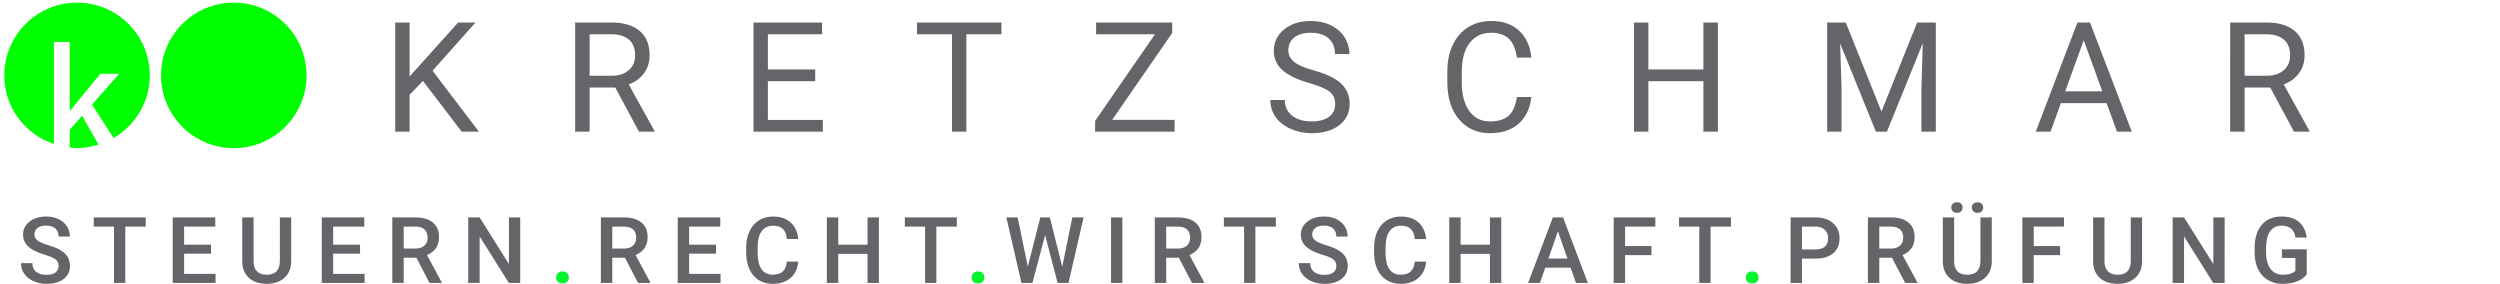
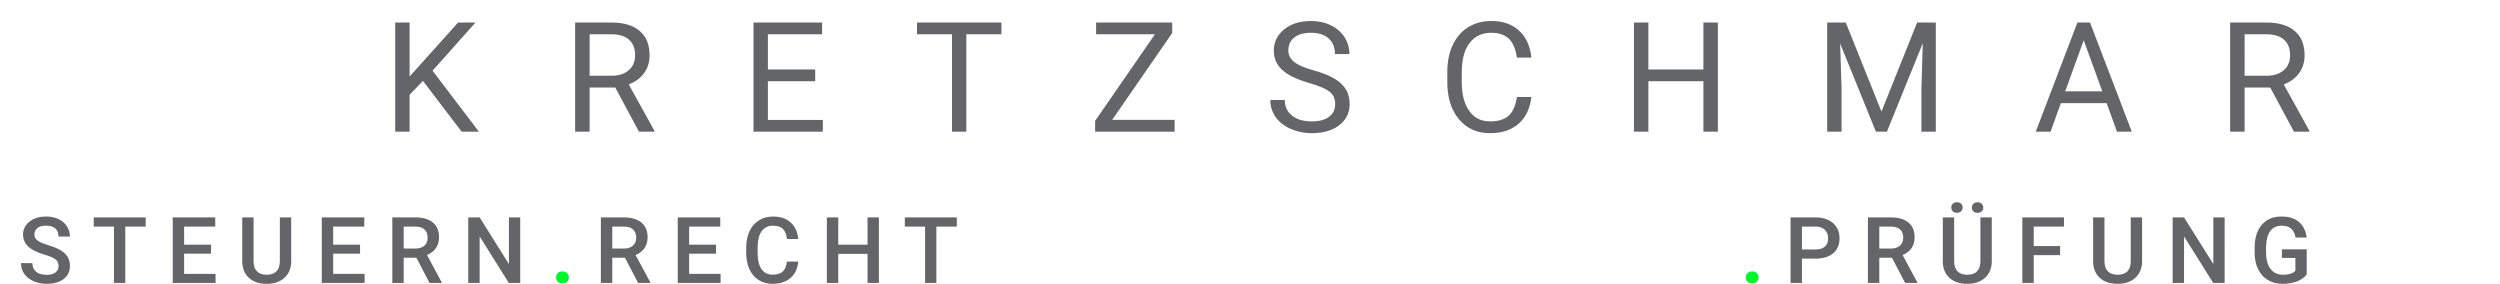
<svg xmlns="http://www.w3.org/2000/svg" viewBox="0 0 234.493 26.653" height="26.653" width="234.493" xml:space="preserve" id="svg2" version="1.1">
  <defs id="defs6">
    <clipPath id="clipPath18">
      <path id="path16" d="M 0,19.99 H 175.87 V 0 H 0 Z" />
    </clipPath>
  </defs>
  <g transform="matrix(1.333,0,0,-1.333,0,26.653)" id="g10">
    <g id="g12">
      <g clip-path="url(#clipPath18)" id="g14">
        <g transform="translate(127.749,1.796)" id="g20">
          <path id="path22" style="fill:#636569;fill-opacity:1;fill-rule:nonzero;stroke:none" d="M 0,0 C 0.534,0 0.949,0.126 1.246,0.377 1.542,0.629 1.691,0.98 1.691,1.433 1.691,1.874 1.539,2.229 1.236,2.498 0.933,2.766 0.525,2.9 0.01,2.9 h -1.764 v -4.61 h 0.801 V 0 Z M -0.953,2.254 H 0.032 C 0.298,2.25 0.507,2.173 0.659,2.025 0.81,1.876 0.887,1.677 0.887,1.428 0.887,1.175 0.812,0.981 0.662,0.847 0.512,0.713 0.294,0.646 0.01,0.646 H -0.953 Z M 6.306,-1.71 h 0.858 v 0.041 L 6.128,0.251 C 6.395,0.363 6.602,0.523 6.751,0.731 6.899,0.939 6.974,1.197 6.974,1.506 6.974,1.958 6.829,2.303 6.54,2.542 6.251,2.781 5.84,2.9 5.308,2.9 H 3.687 V -1.71 H 4.488 V 0.063 H 5.381 Z M 4.488,2.254 H 5.334 C 5.612,2.25 5.822,2.18 5.962,2.045 6.103,1.91 6.173,1.719 6.173,1.472 6.173,1.236 6.097,1.049 5.945,0.914 5.793,0.777 5.582,0.709 5.312,0.709 H 4.488 Z M 11.605,2.9 v -3.058 c 0,-0.65 -0.308,-0.975 -0.925,-0.975 -0.304,0 -0.534,0.081 -0.69,0.243 -0.156,0.163 -0.234,0.398 -0.234,0.707 V 2.9 H 8.958 v -3.077 c 0,-0.501 0.155,-0.891 0.465,-1.173 0.311,-0.282 0.729,-0.423 1.257,-0.423 0.522,0 0.939,0.143 1.252,0.429 0.314,0.286 0.471,0.674 0.471,1.163 V 2.9 Z M 9.659,3.331 C 9.73,3.259 9.828,3.223 9.952,3.223 c 0.124,0 0.223,0.036 0.294,0.108 0.072,0.072 0.108,0.16 0.108,0.266 0,0.105 -0.036,0.194 -0.108,0.266 C 10.175,3.934 10.076,3.97 9.952,3.97 9.828,3.97 9.73,3.934 9.659,3.863 9.588,3.791 9.553,3.702 9.553,3.597 9.553,3.491 9.588,3.403 9.659,3.331 m 1.447,-0.003 c 0.071,-0.072 0.168,-0.108 0.293,-0.108 0.124,0 0.223,0.036 0.294,0.108 0.072,0.071 0.108,0.16 0.108,0.266 0,0.105 -0.036,0.194 -0.108,0.265 -0.071,0.072 -0.17,0.108 -0.294,0.108 -0.125,0 -0.222,-0.036 -0.293,-0.108 C 11.035,3.788 11,3.699 11,3.594 11,3.488 11.035,3.399 11.106,3.328 m 6.105,-2.445 h -1.856 v 1.371 h 2.128 V 2.9 h -2.929 v -4.61 h 0.801 v 1.954 h 1.856 z M 22.182,2.9 v -3.058 c 0,-0.65 -0.308,-0.975 -0.925,-0.975 -0.304,0 -0.534,0.081 -0.69,0.243 -0.156,0.163 -0.234,0.398 -0.234,0.707 V 2.9 h -0.798 v -3.077 c 0,-0.501 0.155,-0.891 0.465,-1.173 0.311,-0.282 0.729,-0.423 1.257,-0.423 0.522,0 0.939,0.143 1.252,0.429 0.314,0.286 0.471,0.674 0.471,1.163 V 2.9 Z m 6.606,0 H 27.994 V -0.383 L 25.932,2.9 h -0.801 v -4.61 h 0.801 v 3.271 l 2.055,-3.271 h 0.801 z M 34.565,0.656 H 32.818 V 0.048 h 0.949 v -0.903 c -0.173,-0.186 -0.464,-0.278 -0.873,-0.278 -0.374,0 -0.666,0.137 -0.876,0.412 -0.21,0.276 -0.315,0.662 -0.315,1.16 v 0.354 c 0.007,0.5 0.103,0.879 0.29,1.137 0.187,0.258 0.459,0.388 0.818,0.388 0.555,0 0.877,-0.278 0.966,-0.833 h 0.785 c -0.061,0.477 -0.243,0.842 -0.544,1.097 -0.302,0.254 -0.709,0.382 -1.223,0.382 -0.597,0 -1.062,-0.196 -1.396,-0.588 -0.333,-0.391 -0.5,-0.935 -0.5,-1.632 V 0.383 c 0.006,-0.435 0.09,-0.815 0.251,-1.141 0.162,-0.327 0.392,-0.577 0.689,-0.752 0.298,-0.176 0.64,-0.263 1.026,-0.263 0.376,0 0.711,0.056 1.007,0.168 0.295,0.112 0.527,0.276 0.693,0.493 z" />
        </g>
        <g transform="translate(122.963,0.775)" id="g24">
          <path id="path26" style="fill:#01f42d;fill-opacity:1;fill-rule:nonzero;stroke:none" d="m 0,0 c -0.078,-0.081 -0.117,-0.183 -0.117,-0.306 0,-0.122 0.04,-0.222 0.12,-0.3 0.08,-0.079 0.189,-0.117 0.326,-0.117 0.144,0 0.255,0.039 0.333,0.118 0.078,0.079 0.117,0.179 0.117,0.299 C 0.779,-0.183 0.74,-0.081 0.662,0 0.584,0.081 0.473,0.122 0.329,0.122 0.188,0.122 0.078,0.081 0,0" />
        </g>
        <g transform="translate(73.874,4.696)" id="g28">
-           <path id="path30" style="fill:#636569;fill-opacity:1;fill-rule:nonzero;stroke:none" d="M 0,0 H -0.671 L -1.551,-3.464 -2.267,0 h -0.795 l 1.064,-4.61 h 0.77 l 0.895,3.366 0.878,-3.366 H 1.311 L 2.375,0 H 1.58 L 0.871,-3.47 Z M 5.102,0 H 4.304 v -4.61 h 0.798 z m 4.901,-4.61 h 0.858 v 0.041 l -1.036,1.92 c 0.266,0.112 0.474,0.272 0.623,0.48 0.148,0.208 0.223,0.466 0.223,0.775 0,0.452 -0.145,0.797 -0.434,1.036 C 9.948,-0.119 9.537,0 9.005,0 H 7.384 v -4.61 h 0.801 v 1.773 H 9.078 Z M 8.185,-0.646 H 9.03 C 9.309,-0.65 9.519,-0.72 9.659,-0.855 9.799,-0.99 9.869,-1.181 9.869,-1.428 9.869,-1.664 9.794,-1.851 9.642,-1.987 9.49,-2.123 9.278,-2.191 9.008,-2.191 H 8.185 Z M 15.9,0 h -3.657 v -0.646 h 1.425 V -4.61 h 0.794 v 3.964 H 15.9 Z m 4.05,-3.871 C 19.809,-3.984 19.6,-4.04 19.321,-4.04 c -0.323,0 -0.571,0.072 -0.744,0.215 -0.173,0.144 -0.259,0.347 -0.259,0.608 h -0.801 c 0,-0.289 0.077,-0.542 0.232,-0.76 0.156,-0.217 0.373,-0.388 0.653,-0.511 0.279,-0.123 0.586,-0.185 0.919,-0.185 0.505,0 0.904,0.113 1.199,0.34 0.294,0.227 0.441,0.532 0.441,0.917 0,0.236 -0.05,0.442 -0.152,0.619 -0.101,0.176 -0.26,0.332 -0.478,0.468 -0.217,0.137 -0.505,0.258 -0.864,0.364 -0.359,0.107 -0.616,0.217 -0.773,0.33 -0.156,0.113 -0.234,0.253 -0.234,0.422 0,0.201 0.072,0.357 0.217,0.469 0.145,0.112 0.348,0.168 0.61,0.168 0.28,0 0.496,-0.068 0.647,-0.205 0.151,-0.136 0.226,-0.324 0.226,-0.565 h 0.798 c 0,0.266 -0.072,0.509 -0.215,0.727 -0.144,0.219 -0.341,0.387 -0.592,0.505 -0.251,0.118 -0.537,0.177 -0.858,0.177 -0.483,0 -0.877,-0.12 -1.18,-0.361 -0.302,-0.24 -0.454,-0.546 -0.454,-0.918 0,-0.424 0.21,-0.768 0.63,-1.032 0.22,-0.137 0.515,-0.262 0.887,-0.374 0.371,-0.111 0.628,-0.222 0.771,-0.332 0.142,-0.11 0.213,-0.266 0.213,-0.468 0,-0.186 -0.07,-0.336 -0.21,-0.449 m 5.731,0.762 c -0.042,-0.33 -0.143,-0.565 -0.301,-0.706 -0.158,-0.142 -0.395,-0.212 -0.709,-0.212 -0.344,0 -0.605,0.13 -0.784,0.392 -0.178,0.263 -0.267,0.643 -0.267,1.141 v 0.409 c 0.004,0.493 0.099,0.866 0.286,1.121 0.187,0.254 0.455,0.381 0.803,0.381 0.3,0 0.527,-0.073 0.682,-0.22 0.155,-0.146 0.252,-0.386 0.29,-0.717 h 0.798 c -0.051,0.505 -0.231,0.895 -0.541,1.17 -0.311,0.275 -0.721,0.413 -1.229,0.413 -0.378,0 -0.711,-0.09 -0.999,-0.269 -0.288,-0.179 -0.509,-0.435 -0.664,-0.766 -0.154,-0.331 -0.231,-0.714 -0.231,-1.149 v -0.431 c 0.007,-0.424 0.086,-0.797 0.238,-1.118 0.152,-0.321 0.368,-0.568 0.647,-0.742 0.28,-0.174 0.604,-0.261 0.971,-0.261 0.526,0 0.946,0.137 1.263,0.413 0.317,0.276 0.498,0.659 0.545,1.151 z M 31.762,0 H 30.964 V -1.919 H 28.903 V 0 h -0.801 v -4.61 h 0.801 v 2.045 h 2.061 V -4.61 h 0.798 z m 5.258,-4.61 h 0.836 L 36.111,0 h -0.718 l -1.742,-4.61 h 0.833 l 0.374,1.073 h 1.785 z m -1.269,3.632 0.668,-1.913 h -1.336 z m 6.581,-1.039 h -1.856 v 1.371 h 2.128 V 0 h -2.929 v -4.61 h 0.801 v 1.954 h 1.856 z M 47.928,0 h -3.657 v -0.646 h 1.425 V -4.61 h 0.795 v 3.964 h 1.437 z" />
-         </g>
+           </g>
        <g transform="translate(68.486,0.775)" id="g32">
-           <path id="path34" style="fill:#01f42d;fill-opacity:1;fill-rule:nonzero;stroke:none" d="m 0,0 c -0.078,-0.081 -0.117,-0.183 -0.117,-0.306 0,-0.122 0.04,-0.222 0.12,-0.3 0.08,-0.079 0.189,-0.117 0.326,-0.117 0.144,0 0.255,0.039 0.333,0.118 0.078,0.079 0.117,0.179 0.117,0.299 C 0.779,-0.183 0.74,-0.081 0.662,0 0.584,0.081 0.473,0.122 0.329,0.122 0.188,0.122 0.078,0.081 0,0" />
-         </g>
+           </g>
        <g transform="translate(44.9,0.086)" id="g36">
          <path id="path38" style="fill:#636569;fill-opacity:1;fill-rule:nonzero;stroke:none" d="m 0,0 h 0.858 v 0.041 l -1.035,1.92 c 0.266,0.112 0.473,0.272 0.622,0.48 0.149,0.208 0.223,0.466 0.223,0.775 0,0.452 -0.145,0.797 -0.434,1.036 C -0.055,4.49 -0.465,4.61 -0.997,4.61 H -2.619 V 0 h 0.802 v 1.773 h 0.893 z m -1.817,3.964 h 0.845 C -0.693,3.96 -0.484,3.89 -0.344,3.755 -0.203,3.62 -0.133,3.429 -0.133,3.182 -0.133,2.946 -0.209,2.759 -0.361,2.623 -0.513,2.487 -0.724,2.419 -0.994,2.419 H -1.817 Z M 5.484,2.691 H 3.591 V 3.964 H 5.782 V 4.61 H 2.789 V 0 H 5.804 V 0.639 H 3.591 v 1.419 h 1.893 z m 4.989,-1.19 C 10.431,1.172 10.33,0.936 10.172,0.795 10.014,0.653 9.777,0.583 9.463,0.583 9.119,0.583 8.857,0.714 8.679,0.976 8.501,1.238 8.412,1.618 8.412,2.116 v 0.409 c 0.004,0.492 0.099,0.866 0.286,1.12 0.187,0.255 0.454,0.382 0.803,0.382 0.3,0 0.527,-0.073 0.682,-0.22 0.155,-0.146 0.252,-0.385 0.29,-0.717 H 11.27 C 11.22,3.595 11.039,3.984 10.729,4.26 10.419,4.536 10.009,4.673 9.501,4.673 9.123,4.673 8.79,4.584 8.502,4.404 8.214,4.225 7.992,3.969 7.838,3.638 7.684,3.306 7.607,2.923 7.607,2.489 V 2.058 C 7.614,1.634 7.693,1.261 7.845,0.94 7.997,0.62 8.212,0.372 8.492,0.198 c 0.28,-0.174 0.603,-0.261 0.971,-0.261 0.525,0 0.946,0.138 1.263,0.413 0.317,0.275 0.498,0.659 0.544,1.151 z m 6.47,3.109 H 16.145 V 2.691 H 14.084 V 4.61 H 13.283 V 0 h 0.801 v 2.045 h 2.061 V 0 h 0.798 z m 5.483,0 H 18.769 V 3.964 h 1.425 V 0 h 0.794 v 3.964 h 1.438 z" />
        </g>
        <g transform="translate(39.249,0.775)" id="g40">
          <path id="path42" style="fill:#01f42d;fill-opacity:1;fill-rule:nonzero;stroke:none" d="m 0,0 c -0.078,-0.081 -0.117,-0.183 -0.117,-0.306 0,-0.122 0.04,-0.222 0.12,-0.3 0.08,-0.079 0.189,-0.117 0.326,-0.117 0.144,0 0.255,0.039 0.333,0.118 0.078,0.079 0.117,0.179 0.117,0.299 C 0.779,-0.183 0.74,-0.081 0.662,0 0.584,0.081 0.473,0.122 0.329,0.122 0.188,0.122 0.078,0.081 0,0" />
        </g>
        <g transform="translate(3.911,0.826)" id="g44">
          <path id="path46" style="fill:#636569;fill-opacity:1;fill-rule:nonzero;stroke:none" d="m 0,0 c -0.14,-0.113 -0.35,-0.169 -0.629,-0.169 -0.322,0 -0.57,0.071 -0.743,0.215 -0.174,0.143 -0.26,0.346 -0.26,0.608 h -0.801 c 0,-0.29 0.077,-0.543 0.233,-0.76 0.155,-0.217 0.372,-0.388 0.652,-0.511 0.279,-0.124 0.586,-0.186 0.919,-0.186 0.505,0 0.904,0.114 1.199,0.341 0.294,0.227 0.442,0.532 0.442,0.916 0,0.237 -0.051,0.443 -0.152,0.619 C 0.758,1.249 0.599,1.406 0.381,1.542 0.164,1.678 -0.124,1.799 -0.483,1.906 -0.842,2.013 -1.099,2.122 -1.255,2.235 -1.411,2.348 -1.49,2.489 -1.49,2.658 c 0,0.2 0.072,0.357 0.217,0.469 0.145,0.112 0.348,0.167 0.61,0.167 0.28,0 0.496,-0.067 0.647,-0.204 C 0.135,2.954 0.21,2.766 0.21,2.525 H 1.008 C 1.008,2.791 0.937,3.033 0.793,3.252 0.65,3.47 0.452,3.639 0.201,3.757 -0.05,3.875 -0.336,3.934 -0.657,3.934 c -0.484,0 -0.877,-0.12 -1.179,-0.361 -0.303,-0.24 -0.455,-0.547 -0.455,-0.918 0,-0.424 0.21,-0.769 0.63,-1.032 0.22,-0.138 0.515,-0.262 0.887,-0.374 C -0.403,1.137 -0.146,1.026 -0.003,0.917 0.139,0.807 0.21,0.651 0.21,0.448 0.21,0.262 0.14,0.113 0,0 M 6.342,3.871 H 2.685 V 3.225 H 4.11 V -0.739 H 4.905 V 3.225 H 6.342 Z M 10.938,1.952 H 9.045 v 1.273 h 2.191 V 3.871 H 8.244 v -4.61 h 3.014 V -0.1 H 9.045 v 1.419 h 1.893 z m 4.843,1.919 V 0.812 c 0,-0.65 -0.308,-0.975 -0.924,-0.975 -0.304,0 -0.534,0.081 -0.691,0.244 -0.156,0.162 -0.234,0.398 -0.234,0.706 V 3.871 H 13.134 V 0.793 c 0,-0.5 0.156,-0.891 0.466,-1.173 0.31,-0.282 0.729,-0.423 1.257,-0.423 0.521,0 0.939,0.143 1.252,0.429 0.313,0.287 0.47,0.674 0.47,1.164 v 3.081 z m 5.644,-1.919 h -1.893 v 1.273 h 2.191 v 0.646 h -2.992 v -4.61 h 3.014 V -0.1 h -2.213 v 1.419 h 1.893 z m 4.887,-2.691 h 0.858 v 0.041 l -1.035,1.92 c 0.266,0.111 0.473,0.271 0.623,0.48 0.148,0.208 0.223,0.466 0.223,0.774 0,0.453 -0.145,0.798 -0.434,1.037 -0.289,0.238 -0.7,0.358 -1.232,0.358 h -1.621 v -4.61 h 0.801 v 1.773 h 0.893 z M 24.495,3.225 H 25.34 C 25.619,3.22 25.829,3.151 25.969,3.016 26.109,2.881 26.179,2.69 26.179,2.443 26.179,2.206 26.104,2.02 25.952,1.884 25.8,1.748 25.588,1.68 25.318,1.68 h -0.823 z m 8.199,0.646 H 31.9 V 0.587 l -2.061,3.284 h -0.802 v -4.61 h 0.802 v 3.27 l 2.054,-3.27 h 0.801 z" />
        </g>
        <g transform="translate(32.484,10.73)" id="g48">
          <path id="path50" style="fill:#636569;fill-opacity:1;fill-rule:nonzero;stroke:none" d="M 0,0 H 1.214 L -2.047,4.289 0.976,7.681 H -0.248 L -3.662,3.883 V 7.681 H -4.674 V 0 h 1.012 v 2.596 l 0.94,0.976 z m 12.476,0 h 1.087 v 0.063 l -1.805,3.261 c 0.461,0.175 0.821,0.441 1.08,0.796 0.258,0.356 0.387,0.772 0.387,1.251 0,0.752 -0.233,1.326 -0.699,1.719 -0.466,0.394 -1.131,0.591 -1.997,0.591 H 7.986 V 0 h 1.019 v 3.108 h 1.804 z M 9.005,6.853 h 1.551 C 11.09,6.85 11.499,6.721 11.782,6.467 12.065,6.214 12.207,5.849 12.207,5.373 12.207,4.936 12.058,4.588 11.761,4.327 11.464,4.066 11.064,3.936 10.561,3.936 H 9.005 Z M 24.878,4.379 h -3.329 v 2.474 h 3.814 V 7.681 H 20.536 V 0 h 4.88 v 0.828 h -3.867 v 2.723 h 3.329 z M 37.982,7.681 H 32.041 V 6.853 h 2.464 V 0 h 1.008 v 6.853 h 2.469 z M 49.999,6.942 V 7.681 H 44.644 V 6.853 h 4.141 L 44.575,0.76 V 0 h 5.593 V 0.828 H 45.773 Z M 61.071,2.814 C 61.335,2.609 61.467,2.318 61.467,1.942 61.467,1.565 61.325,1.268 61.04,1.05 60.755,0.832 60.345,0.723 59.811,0.723 c -0.574,0 -1.032,0.134 -1.375,0.403 -0.342,0.269 -0.514,0.636 -0.514,1.1 h -1.018 c 0,-0.446 0.124,-0.846 0.371,-1.197 0.248,-0.352 0.601,-0.629 1.058,-0.831 0.458,-0.202 0.95,-0.304 1.478,-0.304 0.812,0 1.461,0.188 1.946,0.562 0.486,0.375 0.728,0.874 0.728,1.496 0,0.39 -0.087,0.73 -0.261,1.018 -0.174,0.289 -0.441,0.541 -0.802,0.757 -0.36,0.217 -0.86,0.415 -1.498,0.594 -0.638,0.18 -1.09,0.378 -1.356,0.595 -0.265,0.217 -0.398,0.482 -0.398,0.795 0,0.391 0.14,0.697 0.419,0.917 0.28,0.221 0.669,0.331 1.169,0.331 0.538,0 0.955,-0.133 1.25,-0.4 0.295,-0.266 0.443,-0.633 0.443,-1.099 h 1.018 c 0,0.426 -0.113,0.818 -0.34,1.177 -0.226,0.359 -0.547,0.64 -0.96,0.844 -0.413,0.204 -0.883,0.306 -1.411,0.306 -0.774,0 -1.403,-0.198 -1.886,-0.594 -0.484,-0.395 -0.726,-0.896 -0.726,-1.5 0,-0.535 0.198,-0.984 0.594,-1.349 0.395,-0.364 1.028,-0.67 1.896,-0.92 0.693,-0.201 1.172,-0.404 1.435,-0.61 M 74.253,2.438 C 74.155,1.804 73.955,1.36 73.654,1.105 73.354,0.85 72.922,0.723 72.359,0.723 c -0.626,0 -1.113,0.246 -1.461,0.739 -0.348,0.493 -0.523,1.156 -0.523,1.991 v 0.744 c 0,0.884 0.184,1.565 0.552,2.044 0.367,0.478 0.874,0.718 1.522,0.718 0.527,0 0.938,-0.138 1.232,-0.413 0.294,-0.275 0.484,-0.72 0.572,-1.334 h 1.019 C 75.19,6.018 74.904,6.648 74.412,7.104 73.919,7.559 73.265,7.787 72.449,7.787 71.833,7.787 71.291,7.642 70.824,7.352 70.356,7.061 69.995,6.646 69.74,6.104 69.485,5.562 69.357,4.934 69.357,4.221 V 3.482 c 0,-1.09 0.274,-1.961 0.821,-2.612 0.547,-0.65 1.274,-0.976 2.181,-0.976 0.837,0 1.508,0.221 2.013,0.663 0.504,0.441 0.804,1.068 0.9,1.881 z M 88.395,7.681 H 87.377 V 4.379 H 83.505 V 7.681 H 82.491 V 0 h 1.014 v 3.551 h 3.872 V 0 h 1.018 z m 7.691,0 V 0 h 1.013 V 2.991 L 96.998,6.204 99.515,0 h 0.776 l 2.521,6.22 -0.095,-3.229 V 0 h 1.013 v 7.681 h -1.313 L 99.906,1.414 97.394,7.681 Z M 116.48,0 h 1.04 l -2.939,7.681 h -0.886 L 110.762,0 h 1.044 l 0.723,2.01 h 3.218 z m -2.342,6.431 1.309,-3.593 h -2.612 z M 128.93,0 h 1.087 v 0.063 l -1.804,3.261 c 0.46,0.175 0.82,0.441 1.078,0.796 0.259,0.356 0.388,0.772 0.388,1.251 0,0.752 -0.233,1.326 -0.699,1.719 -0.466,0.394 -1.131,0.591 -1.997,0.591 h -2.542 V 0 h 1.018 v 3.108 h 1.804 z m -3.471,6.853 h 1.551 c 0.535,-0.003 0.943,-0.132 1.226,-0.386 0.283,-0.253 0.425,-0.618 0.425,-1.094 0,-0.437 -0.148,-0.785 -0.446,-1.046 -0.297,-0.261 -0.697,-0.391 -1.2,-0.391 h -1.556 z" />
        </g>
        <g transform="translate(16.451,9.57)" id="g52">
-           <path id="path54" style="fill:#00ff00;fill-opacity:1;fill-rule:nonzero;stroke:none" d="M 0,0 C 2.828,0 5.12,2.292 5.12,5.12 5.12,7.948 2.828,10.24 0,10.24 -2.828,10.24 -5.12,7.948 -5.12,5.12 -5.12,2.292 -2.828,0 0,0" />
-         </g>
+           </g>
        <g transform="translate(10.542,14.69)" id="g56">
-           <path id="path58" style="fill:#00ff00;fill-opacity:1;fill-rule:nonzero;stroke:none" d="m 0,0 c 0,2.828 -2.292,5.12 -5.12,5.12 -2.828,0 -5.12,-2.292 -5.12,-5.12 0,-2.254 1.466,-4.146 3.489,-4.83 v 7.179 h 1.114 v -4.838 h 0.021 l 2.13,2.6 h 1.332 L -4.065,-2.052 -2.55,-4.404 C -1.031,-3.516 0,-1.886 0,0 m -5.637,-5.068 c 0.172,-0.018 0.34,-0.052 0.517,-0.052 0.53,0 1.031,0.103 1.511,0.253 l -1.155,2.028 -0.873,-0.993 z" />
-         </g>
+           </g>
      </g>
    </g>
  </g>
</svg>